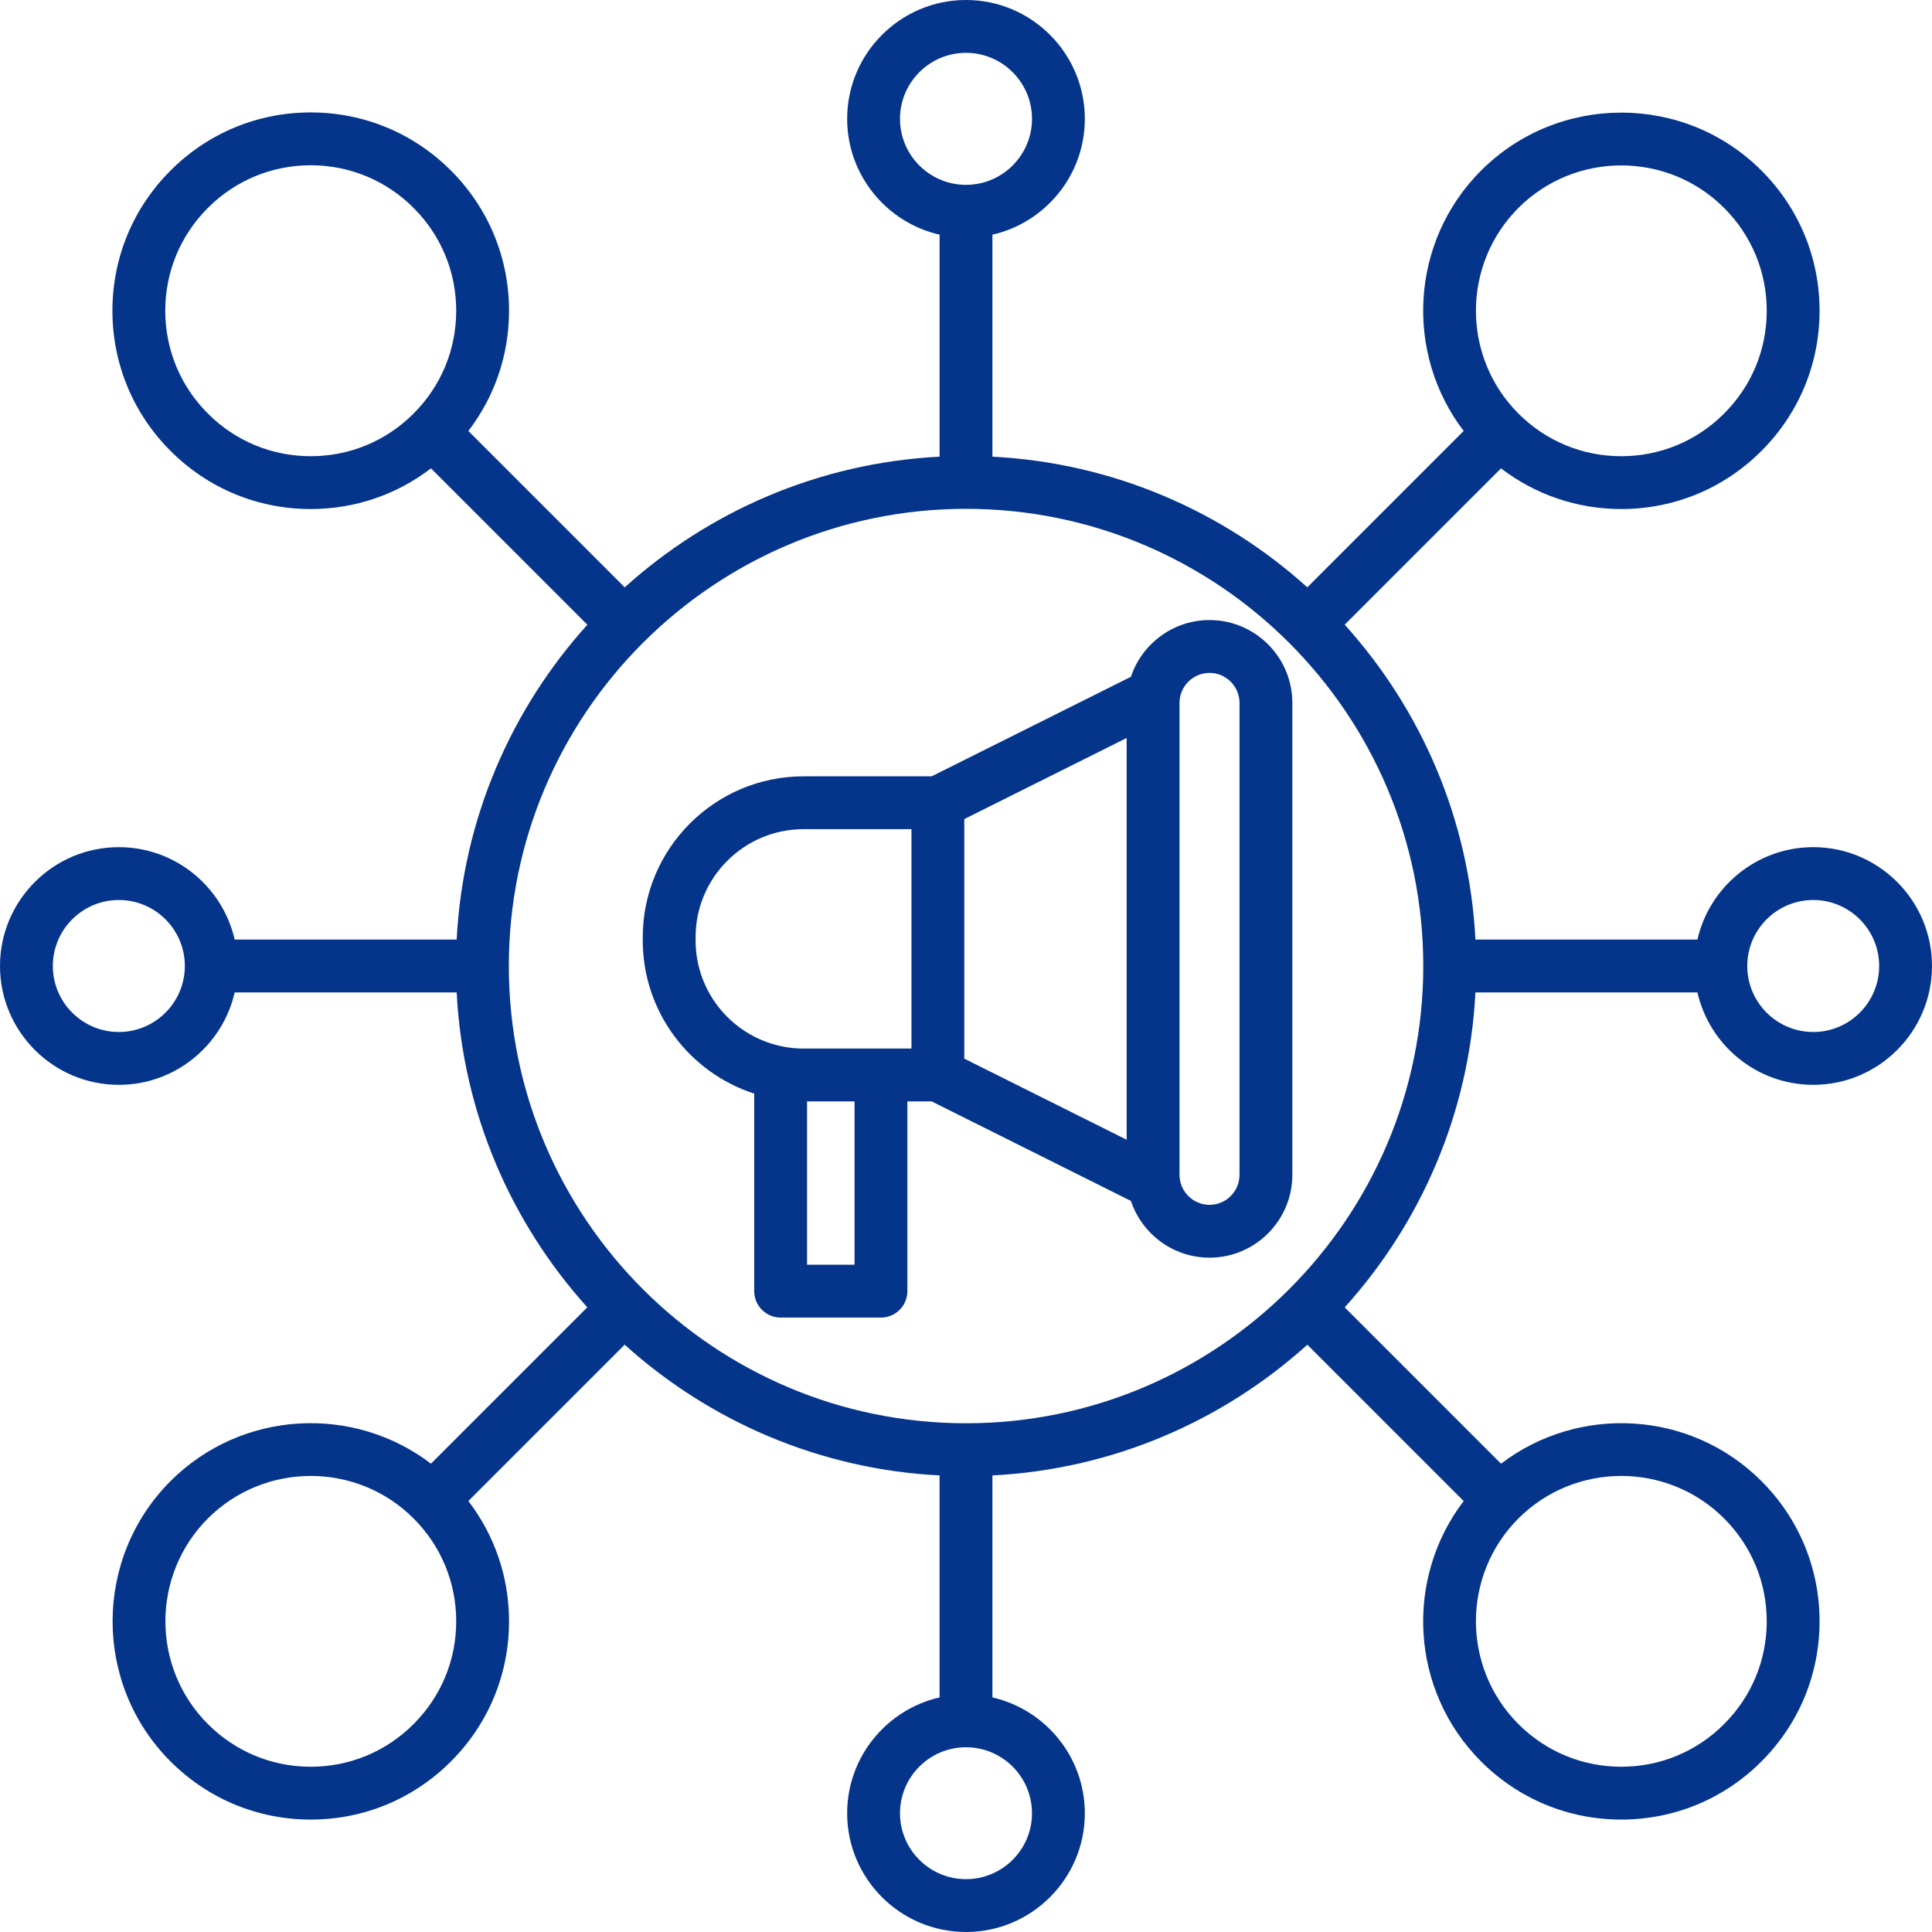
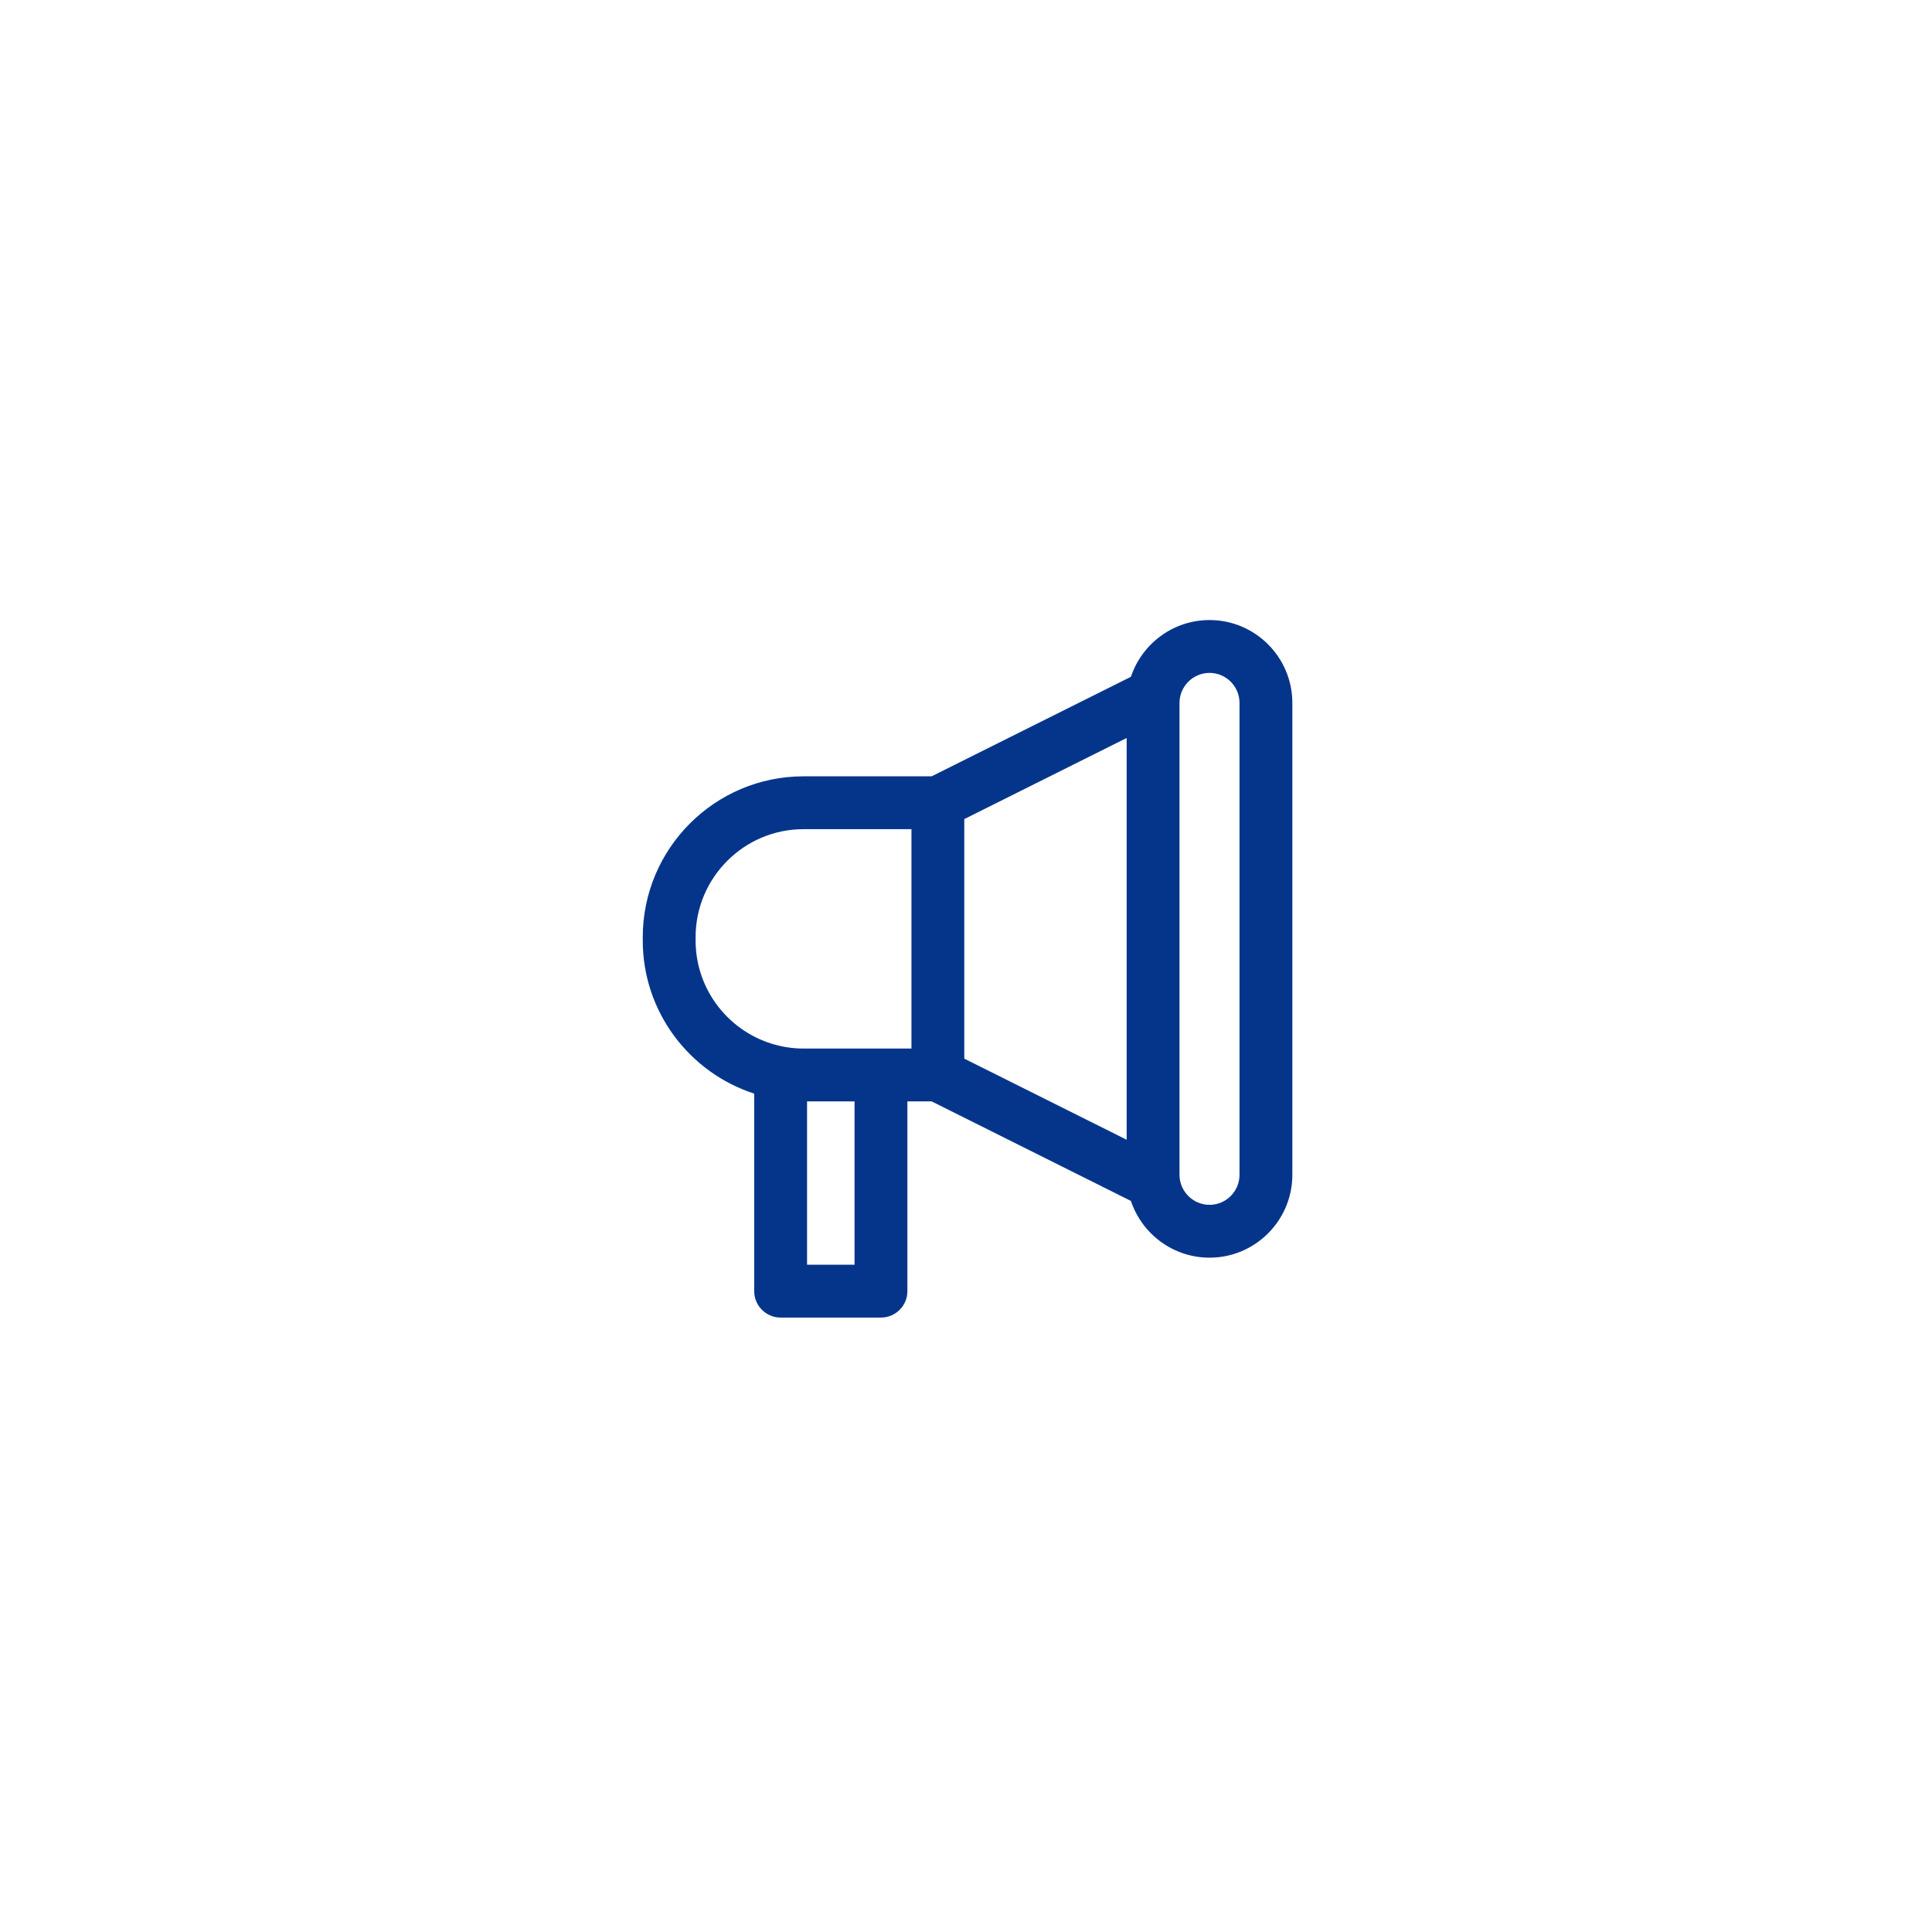
<svg xmlns="http://www.w3.org/2000/svg" width="512" height="512" viewBox="0 0 512 512" fill="none">
  <path d="M199.874 289.821V342.168C199.874 346.036 203.009 349.17 206.875 349.17H233.465C237.333 349.17 240.467 346.035 240.467 342.168V291.881H246.894L299.704 318.26C302.615 326.985 310.855 333.295 320.546 333.295C332.644 333.295 342.487 323.44 342.487 311.326V186.289C342.487 174.176 332.644 164.32 320.546 164.32C310.855 164.32 302.615 170.631 299.704 179.356L246.894 205.734H212.941C189.448 205.734 170.336 224.859 170.336 248.367V249.246C170.337 268.194 182.756 284.286 199.874 289.821ZM226.463 335.166H213.878V291.881H226.463V335.166ZM255.547 217.066L298.577 195.573V302.044L255.547 280.551V217.066ZM312.581 186.289C312.581 181.898 316.154 178.325 320.546 178.325C324.922 178.325 328.482 181.898 328.482 186.289V311.326C328.482 315.718 324.922 319.291 320.546 319.291C316.154 319.291 312.581 315.718 312.581 311.326V186.289ZM184.341 248.368C184.341 232.583 197.171 219.739 212.942 219.739H241.544V277.878H212.942C211.409 277.878 209.904 277.753 208.435 277.519C208.244 277.475 208.049 277.442 207.851 277.414C194.502 275.002 184.34 263.294 184.34 249.247V248.368H184.341Z" fill="#05358B" />
-   <path d="M391.006 263.001H449.835C453.028 277.006 465.575 287.493 480.534 287.493C497.883 287.493 511.999 273.365 511.999 255.999C511.999 238.634 497.883 224.506 480.534 224.506C465.575 224.506 453.028 234.992 449.835 248.998H391.005C389.364 216.992 376.531 187.897 356.356 165.545L397.783 124.118C406.901 131.107 417.989 134.902 429.661 134.902C443.697 134.902 456.888 129.432 466.8 119.504C476.734 109.585 482.205 96.394 482.205 82.359C482.205 68.325 476.735 55.127 466.804 45.195C446.333 24.725 413.003 24.723 392.495 45.199C373.706 64.018 372.18 93.641 387.888 114.209L346.452 155.645C324.098 135.485 295.004 122.663 263.001 121.022V62.192C277.007 58.999 287.493 46.452 287.493 31.493C287.493 14.128 273.365 0 256 0C238.634 0 224.506 14.128 224.506 31.493C224.506 46.452 234.993 58.999 248.998 62.192V121.022C216.998 122.663 187.906 135.489 165.556 155.654L124.12 114.218C131.108 105.109 134.902 94.024 134.902 82.348C134.902 68.305 129.432 55.111 119.504 45.2C109.585 35.265 96.39 29.794 82.348 29.794C68.305 29.794 55.111 35.265 45.2 45.192C35.265 55.111 29.794 68.306 29.794 82.349C29.794 96.391 35.265 109.586 45.192 119.496C55.111 129.432 68.306 134.902 82.349 134.902C94.025 134.902 105.11 131.108 114.219 124.12L155.655 165.556C135.49 187.906 122.664 216.998 121.023 248.998H62.192C58.999 234.992 46.452 224.506 31.493 224.506C14.128 224.506 0 238.634 0 255.999C0 273.365 14.128 287.493 31.493 287.493C46.452 287.493 58.999 277.006 62.192 263.001H121.021C122.661 295.004 135.484 324.098 155.644 346.452L114.208 387.888C93.638 372.181 64.016 373.707 45.19 392.503C24.722 413.003 24.724 446.335 45.194 466.805C55.126 476.736 68.324 482.206 82.358 482.206C96.393 482.206 109.585 476.735 119.496 466.808C129.431 456.888 134.901 443.698 134.901 429.662C134.901 417.99 131.106 406.902 124.117 397.784L165.544 356.357C187.896 376.532 216.992 389.364 248.997 391.006V449.836C234.992 453.029 224.505 465.576 224.505 480.535C224.505 497.884 238.633 512 255.999 512C273.364 512 287.492 497.884 287.492 480.535C287.492 465.576 277.005 453.029 263 449.836V391.007C295.008 389.366 324.107 376.537 346.462 356.367L387.889 397.794C372.177 418.386 373.704 448.012 392.497 466.806C402.428 476.737 415.627 482.207 429.66 482.207C443.694 482.207 456.884 476.738 466.802 466.806C476.734 456.887 482.203 443.697 482.203 429.664C482.203 415.632 476.733 402.432 466.802 392.501C448.01 373.711 418.389 372.181 397.791 387.894L356.363 346.466C376.536 324.108 389.365 295.01 391.006 263.001ZM480.534 238.51C490.161 238.51 497.995 246.356 497.995 255.999C497.995 265.643 490.161 273.489 480.534 273.489C470.89 273.489 463.044 265.643 463.044 255.999C463.044 246.356 470.89 238.51 480.534 238.51ZM402.397 55.102C409.918 47.592 419.791 43.837 429.662 43.837C439.531 43.837 449.396 47.591 456.902 55.097C464.19 62.385 468.203 72.066 468.203 82.359C468.203 92.649 464.191 102.322 456.898 109.602C449.625 116.887 439.952 120.899 429.662 120.899C419.369 120.899 409.688 116.886 402.401 109.598C387.387 94.584 387.388 70.134 402.397 55.102ZM238.51 31.493C238.51 21.85 246.356 14.004 256 14.004C265.643 14.004 273.489 21.85 273.489 31.493C273.489 41.137 265.643 48.983 256 48.983C246.356 48.983 238.51 41.137 238.51 31.493ZM55.093 109.594C47.808 102.322 43.797 92.645 43.797 82.348C43.797 72.051 47.808 62.374 55.102 55.093C62.374 47.808 72.051 43.796 82.348 43.796C92.645 43.796 102.322 47.808 109.602 55.102C116.887 62.374 120.899 72.051 120.899 82.348C120.899 92.645 116.887 102.322 109.602 109.594C109.6 109.597 109.597 109.6 109.594 109.602C102.322 116.887 92.645 120.899 82.348 120.899C72.051 120.899 62.374 116.887 55.093 109.594ZM31.493 273.489C21.85 273.489 14.004 265.643 14.004 255.999C14.004 246.356 21.85 238.51 31.493 238.51C41.137 238.51 48.983 246.356 48.983 255.999C48.983 265.643 41.137 273.489 31.493 273.489ZM256 134.846C322.82 134.846 377.181 189.195 377.181 255.999C377.181 322.82 322.819 377.181 256 377.181C189.195 377.181 134.846 322.819 134.846 255.999C134.846 189.195 189.195 134.846 256 134.846ZM109.594 456.905C102.322 464.191 92.649 468.203 82.359 468.203C72.066 468.203 62.385 464.19 55.097 456.901C40.083 441.887 40.083 417.437 55.093 402.405C62.614 394.895 72.487 391.14 82.359 391.14C92.227 391.14 102.092 394.894 109.598 402.401C116.886 409.688 120.899 419.369 120.899 429.662C120.899 439.952 116.887 449.625 109.594 456.905ZM273.489 480.534C273.489 490.161 265.643 497.995 256 497.995C246.356 497.995 238.51 490.161 238.51 480.534C238.51 470.89 246.356 463.044 256 463.044C265.643 463.044 273.489 470.89 273.489 480.534ZM456.902 402.401C464.19 409.688 468.203 419.369 468.203 429.662C468.203 439.952 464.191 449.625 456.906 456.897C456.904 456.9 456.901 456.903 456.898 456.905C449.625 464.191 439.952 468.203 429.662 468.203C419.369 468.203 409.688 464.19 402.401 456.901C387.386 441.887 387.387 417.437 402.397 402.405C409.918 394.895 419.791 391.141 429.662 391.141C439.531 391.141 449.396 394.894 456.902 402.401Z" fill="#05358B" />
</svg>